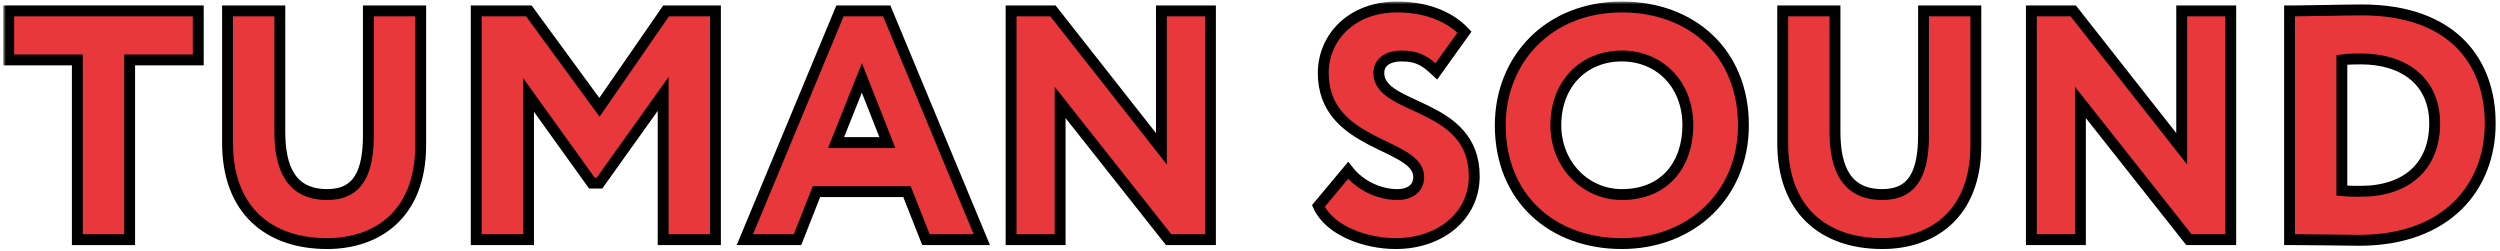
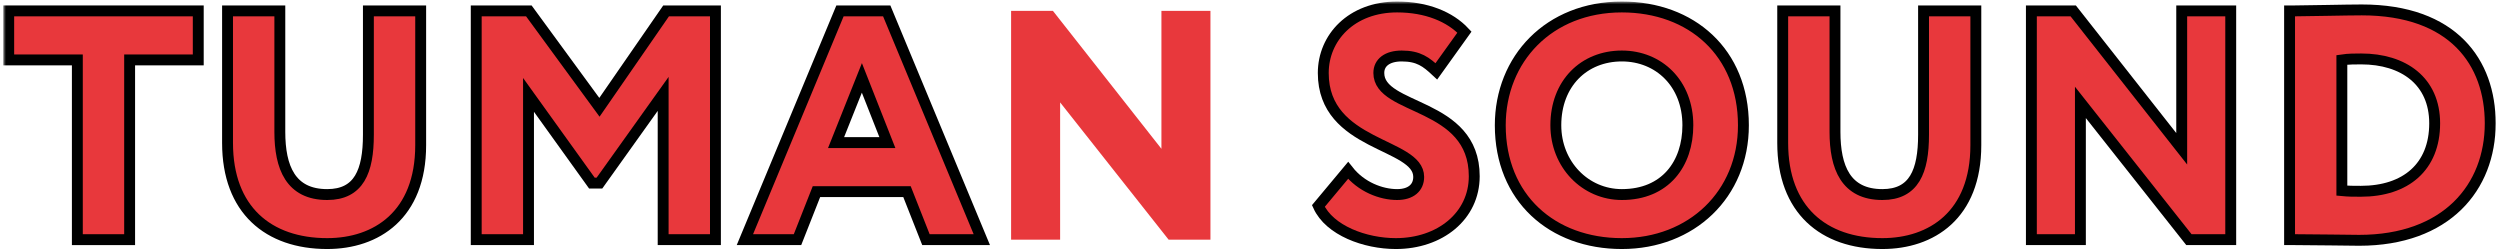
<svg xmlns="http://www.w3.org/2000/svg" width="459" height="46" viewBox="0 0 459 46" fill="none">
  <mask id="path-1-outside-1" maskUnits="userSpaceOnUse" x="0.6" y="0.28" width="458" height="46" fill="black">
    <rect fill="white" x="0.6" y="0.28" width="458" height="46" />
    <path d="M1.6 11H14.2V44H23.8V11H36.4V2H1.6V11Z" />
    <path d="M77.237 2H67.637V24.74C67.637 31.46 65.897 35.72 60.077 35.72C53.357 35.72 51.377 30.74 51.377 24.2V2H41.777V26.24C41.777 38.54 49.277 44.72 60.077 44.72C69.077 44.72 77.237 39.5 77.237 26.66V2Z" />
    <path d="M87.435 44H97.035V17.42L108.675 33.62H110.055L121.755 17.24V44H131.355V2H122.295L110.055 19.7L97.095 2H87.435V44Z" />
    <path d="M136.762 44H146.422L149.902 35.18H166.522L170.002 44H180.262L162.802 2H154.222L136.762 44ZM158.242 14.3L162.922 26.18H153.502L158.242 14.3Z" />
    <path d="M222.238 44V2H213.238V27.32L193.318 2H185.638V44H194.638V18.8L214.558 44H222.238Z" />
    <path d="M260.472 32.48C260.472 34.46 259.032 35.72 256.512 35.72C253.572 35.72 249.912 34.34 247.512 31.28L242.052 37.82C244.092 42.32 250.632 44.72 256.272 44.72C264.372 44.72 270.672 39.68 270.672 32.36C270.672 18.68 253.152 20.36 253.152 13.4C253.152 11.48 254.712 10.28 257.352 10.28C260.472 10.28 261.852 11.36 263.712 13.1L268.872 5.9C266.232 3.08 261.912 1.28 256.512 1.28C248.112 1.28 242.952 6.92 242.952 13.4C242.952 26.96 260.472 26.18 260.472 32.48Z" />
    <path d="M275.451 23C275.451 36.38 284.991 44.72 297.771 44.72C310.551 44.72 320.091 35.72 320.091 23C320.091 9.62 310.551 1.28 297.771 1.28C284.391 1.28 275.451 10.82 275.451 23ZM285.651 23C285.651 15.32 290.811 10.28 297.771 10.28C304.551 10.28 309.891 15.32 309.891 23C309.891 30.08 305.751 35.72 297.771 35.72C291.051 35.72 285.651 30.2 285.651 23Z" />
    <path d="M362.764 2H353.164V24.74C353.164 31.46 351.424 35.72 345.604 35.72C338.884 35.72 336.904 30.74 336.904 24.2V2H327.304V26.24C327.304 38.54 334.804 44.72 345.604 44.72C354.604 44.72 362.764 39.5 362.764 26.66V2Z" />
    <path d="M409.562 44V2H400.562V27.32L380.643 2H372.962V44H381.962V18.8L401.883 44H409.562Z" />
    <path d="M420.365 44H421.385C425.405 44 430.925 44.12 433.145 44.12C449.165 44.12 457.205 34.4 457.205 22.64C457.205 11.48 450.425 1.82 433.625 1.82C430.865 1.82 423.425 2 421.205 2H420.365V44ZM433.505 10.82C441.305 10.82 447.005 14.9 447.005 22.64C447.005 30.62 441.725 35.12 433.445 35.12C432.065 35.12 431.225 35.12 429.965 35V11C431.165 10.82 432.485 10.82 433.505 10.82Z" />
  </mask>
  <path d="M1.6 11H14.2V44H23.8V11H36.4V2H1.6V11Z" fill="#E8383C" />
  <path d="M77.237 2H67.637V24.74C67.637 31.46 65.897 35.72 60.077 35.72C53.357 35.72 51.377 30.74 51.377 24.2V2H41.777V26.24C41.777 38.54 49.277 44.72 60.077 44.72C69.077 44.72 77.237 39.5 77.237 26.66V2Z" fill="#E8383C" />
  <path d="M87.435 44H97.035V17.42L108.675 33.62H110.055L121.755 17.24V44H131.355V2H122.295L110.055 19.7L97.095 2H87.435V44Z" fill="#E8383C" />
  <path d="M136.762 44H146.422L149.902 35.18H166.522L170.002 44H180.262L162.802 2H154.222L136.762 44ZM158.242 14.3L162.922 26.18H153.502L158.242 14.3Z" fill="#E8383C" />
  <path d="M222.238 44V2H213.238V27.32L193.318 2H185.638V44H194.638V18.8L214.558 44H222.238Z" fill="#E8383C" />
  <path d="M260.472 32.48C260.472 34.46 259.032 35.72 256.512 35.72C253.572 35.72 249.912 34.34 247.512 31.28L242.052 37.82C244.092 42.32 250.632 44.72 256.272 44.72C264.372 44.72 270.672 39.68 270.672 32.36C270.672 18.68 253.152 20.36 253.152 13.4C253.152 11.48 254.712 10.28 257.352 10.28C260.472 10.28 261.852 11.36 263.712 13.1L268.872 5.9C266.232 3.08 261.912 1.28 256.512 1.28C248.112 1.28 242.952 6.92 242.952 13.4C242.952 26.96 260.472 26.18 260.472 32.48Z" fill="#E8383C" />
  <path d="M275.451 23C275.451 36.38 284.991 44.72 297.771 44.72C310.551 44.72 320.091 35.72 320.091 23C320.091 9.62 310.551 1.28 297.771 1.28C284.391 1.28 275.451 10.82 275.451 23ZM285.651 23C285.651 15.32 290.811 10.28 297.771 10.28C304.551 10.28 309.891 15.32 309.891 23C309.891 30.08 305.751 35.72 297.771 35.72C291.051 35.72 285.651 30.2 285.651 23Z" fill="#E8383C" />
  <path d="M362.764 2H353.164V24.74C353.164 31.46 351.424 35.72 345.604 35.72C338.884 35.72 336.904 30.74 336.904 24.2V2H327.304V26.24C327.304 38.54 334.804 44.72 345.604 44.72C354.604 44.72 362.764 39.5 362.764 26.66V2Z" fill="#E8383C" />
  <path d="M409.562 44V2H400.562V27.32L380.643 2H372.962V44H381.962V18.8L401.883 44H409.562Z" fill="#E8383C" />
  <path d="M420.365 44H421.385C425.405 44 430.925 44.12 433.145 44.12C449.165 44.12 457.205 34.4 457.205 22.64C457.205 11.48 450.425 1.82 433.625 1.82C430.865 1.82 423.425 2 421.205 2H420.365V44ZM433.505 10.82C441.305 10.82 447.005 14.9 447.005 22.64C447.005 30.62 441.725 35.12 433.445 35.12C432.065 35.12 431.225 35.12 429.965 35V11C431.165 10.82 432.485 10.82 433.505 10.82Z" fill="#E8383C" />
  <path d="M1.6 11H14.2V44H23.8V11H36.4V2H1.6V11Z" stroke="black" stroke-width="2" mask="url(#path-1-outside-1)" />
  <path d="M77.237 2H67.637V24.74C67.637 31.46 65.897 35.72 60.077 35.72C53.357 35.72 51.377 30.74 51.377 24.2V2H41.777V26.24C41.777 38.54 49.277 44.72 60.077 44.72C69.077 44.72 77.237 39.5 77.237 26.66V2Z" stroke="black" stroke-width="2" mask="url(#path-1-outside-1)" />
  <path d="M87.435 44H97.035V17.42L108.675 33.62H110.055L121.755 17.24V44H131.355V2H122.295L110.055 19.7L97.095 2H87.435V44Z" stroke="black" stroke-width="2" mask="url(#path-1-outside-1)" />
  <path d="M136.762 44H146.422L149.902 35.18H166.522L170.002 44H180.262L162.802 2H154.222L136.762 44ZM158.242 14.3L162.922 26.18H153.502L158.242 14.3Z" stroke="black" stroke-width="2" mask="url(#path-1-outside-1)" />
-   <path d="M222.238 44V2H213.238V27.32L193.318 2H185.638V44H194.638V18.8L214.558 44H222.238Z" stroke="black" stroke-width="2" mask="url(#path-1-outside-1)" />
  <path d="M260.472 32.48C260.472 34.46 259.032 35.72 256.512 35.72C253.572 35.72 249.912 34.34 247.512 31.28L242.052 37.82C244.092 42.32 250.632 44.72 256.272 44.72C264.372 44.72 270.672 39.68 270.672 32.36C270.672 18.68 253.152 20.36 253.152 13.4C253.152 11.48 254.712 10.28 257.352 10.28C260.472 10.28 261.852 11.36 263.712 13.1L268.872 5.9C266.232 3.08 261.912 1.28 256.512 1.28C248.112 1.28 242.952 6.92 242.952 13.4C242.952 26.96 260.472 26.18 260.472 32.48Z" stroke="black" stroke-width="2" mask="url(#path-1-outside-1)" />
  <path d="M275.451 23C275.451 36.38 284.991 44.72 297.771 44.72C310.551 44.72 320.091 35.72 320.091 23C320.091 9.62 310.551 1.28 297.771 1.28C284.391 1.28 275.451 10.82 275.451 23ZM285.651 23C285.651 15.32 290.811 10.28 297.771 10.28C304.551 10.28 309.891 15.32 309.891 23C309.891 30.08 305.751 35.72 297.771 35.72C291.051 35.72 285.651 30.2 285.651 23Z" stroke="black" stroke-width="2" mask="url(#path-1-outside-1)" />
  <path d="M362.764 2H353.164V24.74C353.164 31.46 351.424 35.72 345.604 35.72C338.884 35.72 336.904 30.74 336.904 24.2V2H327.304V26.24C327.304 38.54 334.804 44.72 345.604 44.72C354.604 44.72 362.764 39.5 362.764 26.66V2Z" stroke="black" stroke-width="2" mask="url(#path-1-outside-1)" />
  <path d="M409.562 44V2H400.562V27.32L380.643 2H372.962V44H381.962V18.8L401.883 44H409.562Z" stroke="black" stroke-width="2" mask="url(#path-1-outside-1)" />
  <path d="M420.365 44H421.385C425.405 44 430.925 44.12 433.145 44.12C449.165 44.12 457.205 34.4 457.205 22.64C457.205 11.48 450.425 1.82 433.625 1.82C430.865 1.82 423.425 2 421.205 2H420.365V44ZM433.505 10.82C441.305 10.82 447.005 14.9 447.005 22.64C447.005 30.62 441.725 35.12 433.445 35.12C432.065 35.12 431.225 35.12 429.965 35V11C431.165 10.82 432.485 10.82 433.505 10.82Z" stroke="black" stroke-width="2" mask="url(#path-1-outside-1)" />
</svg>